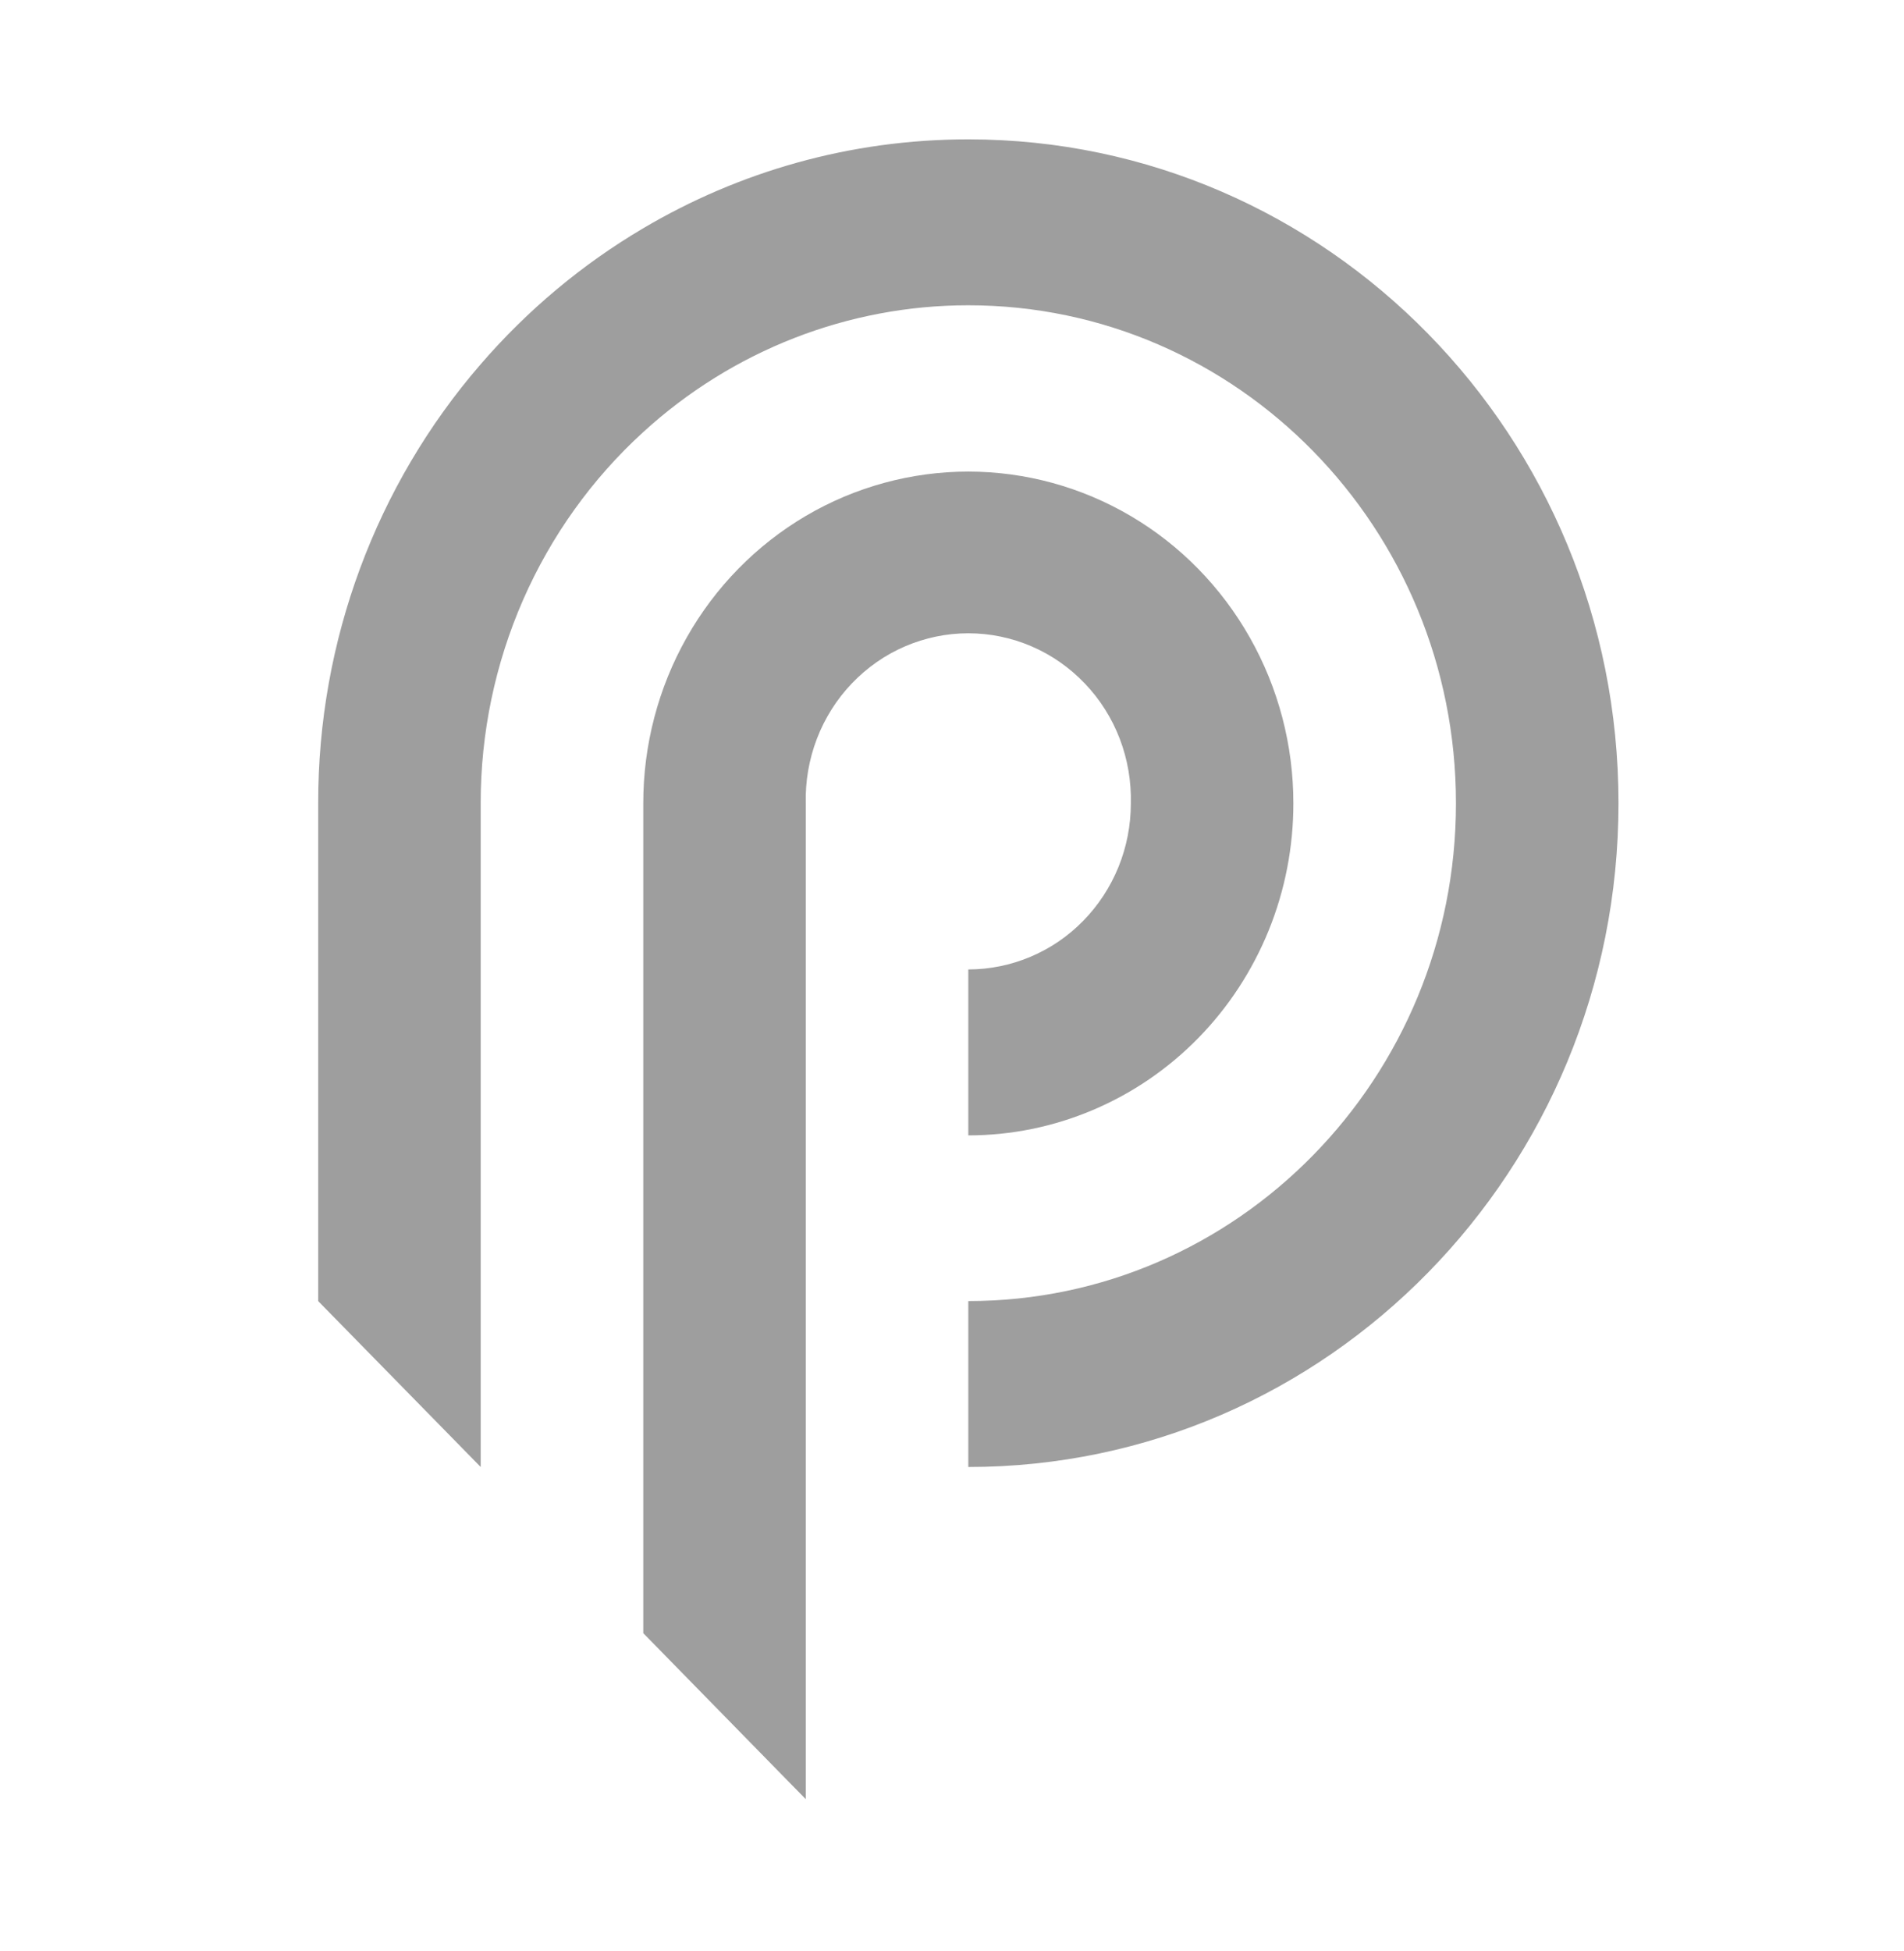
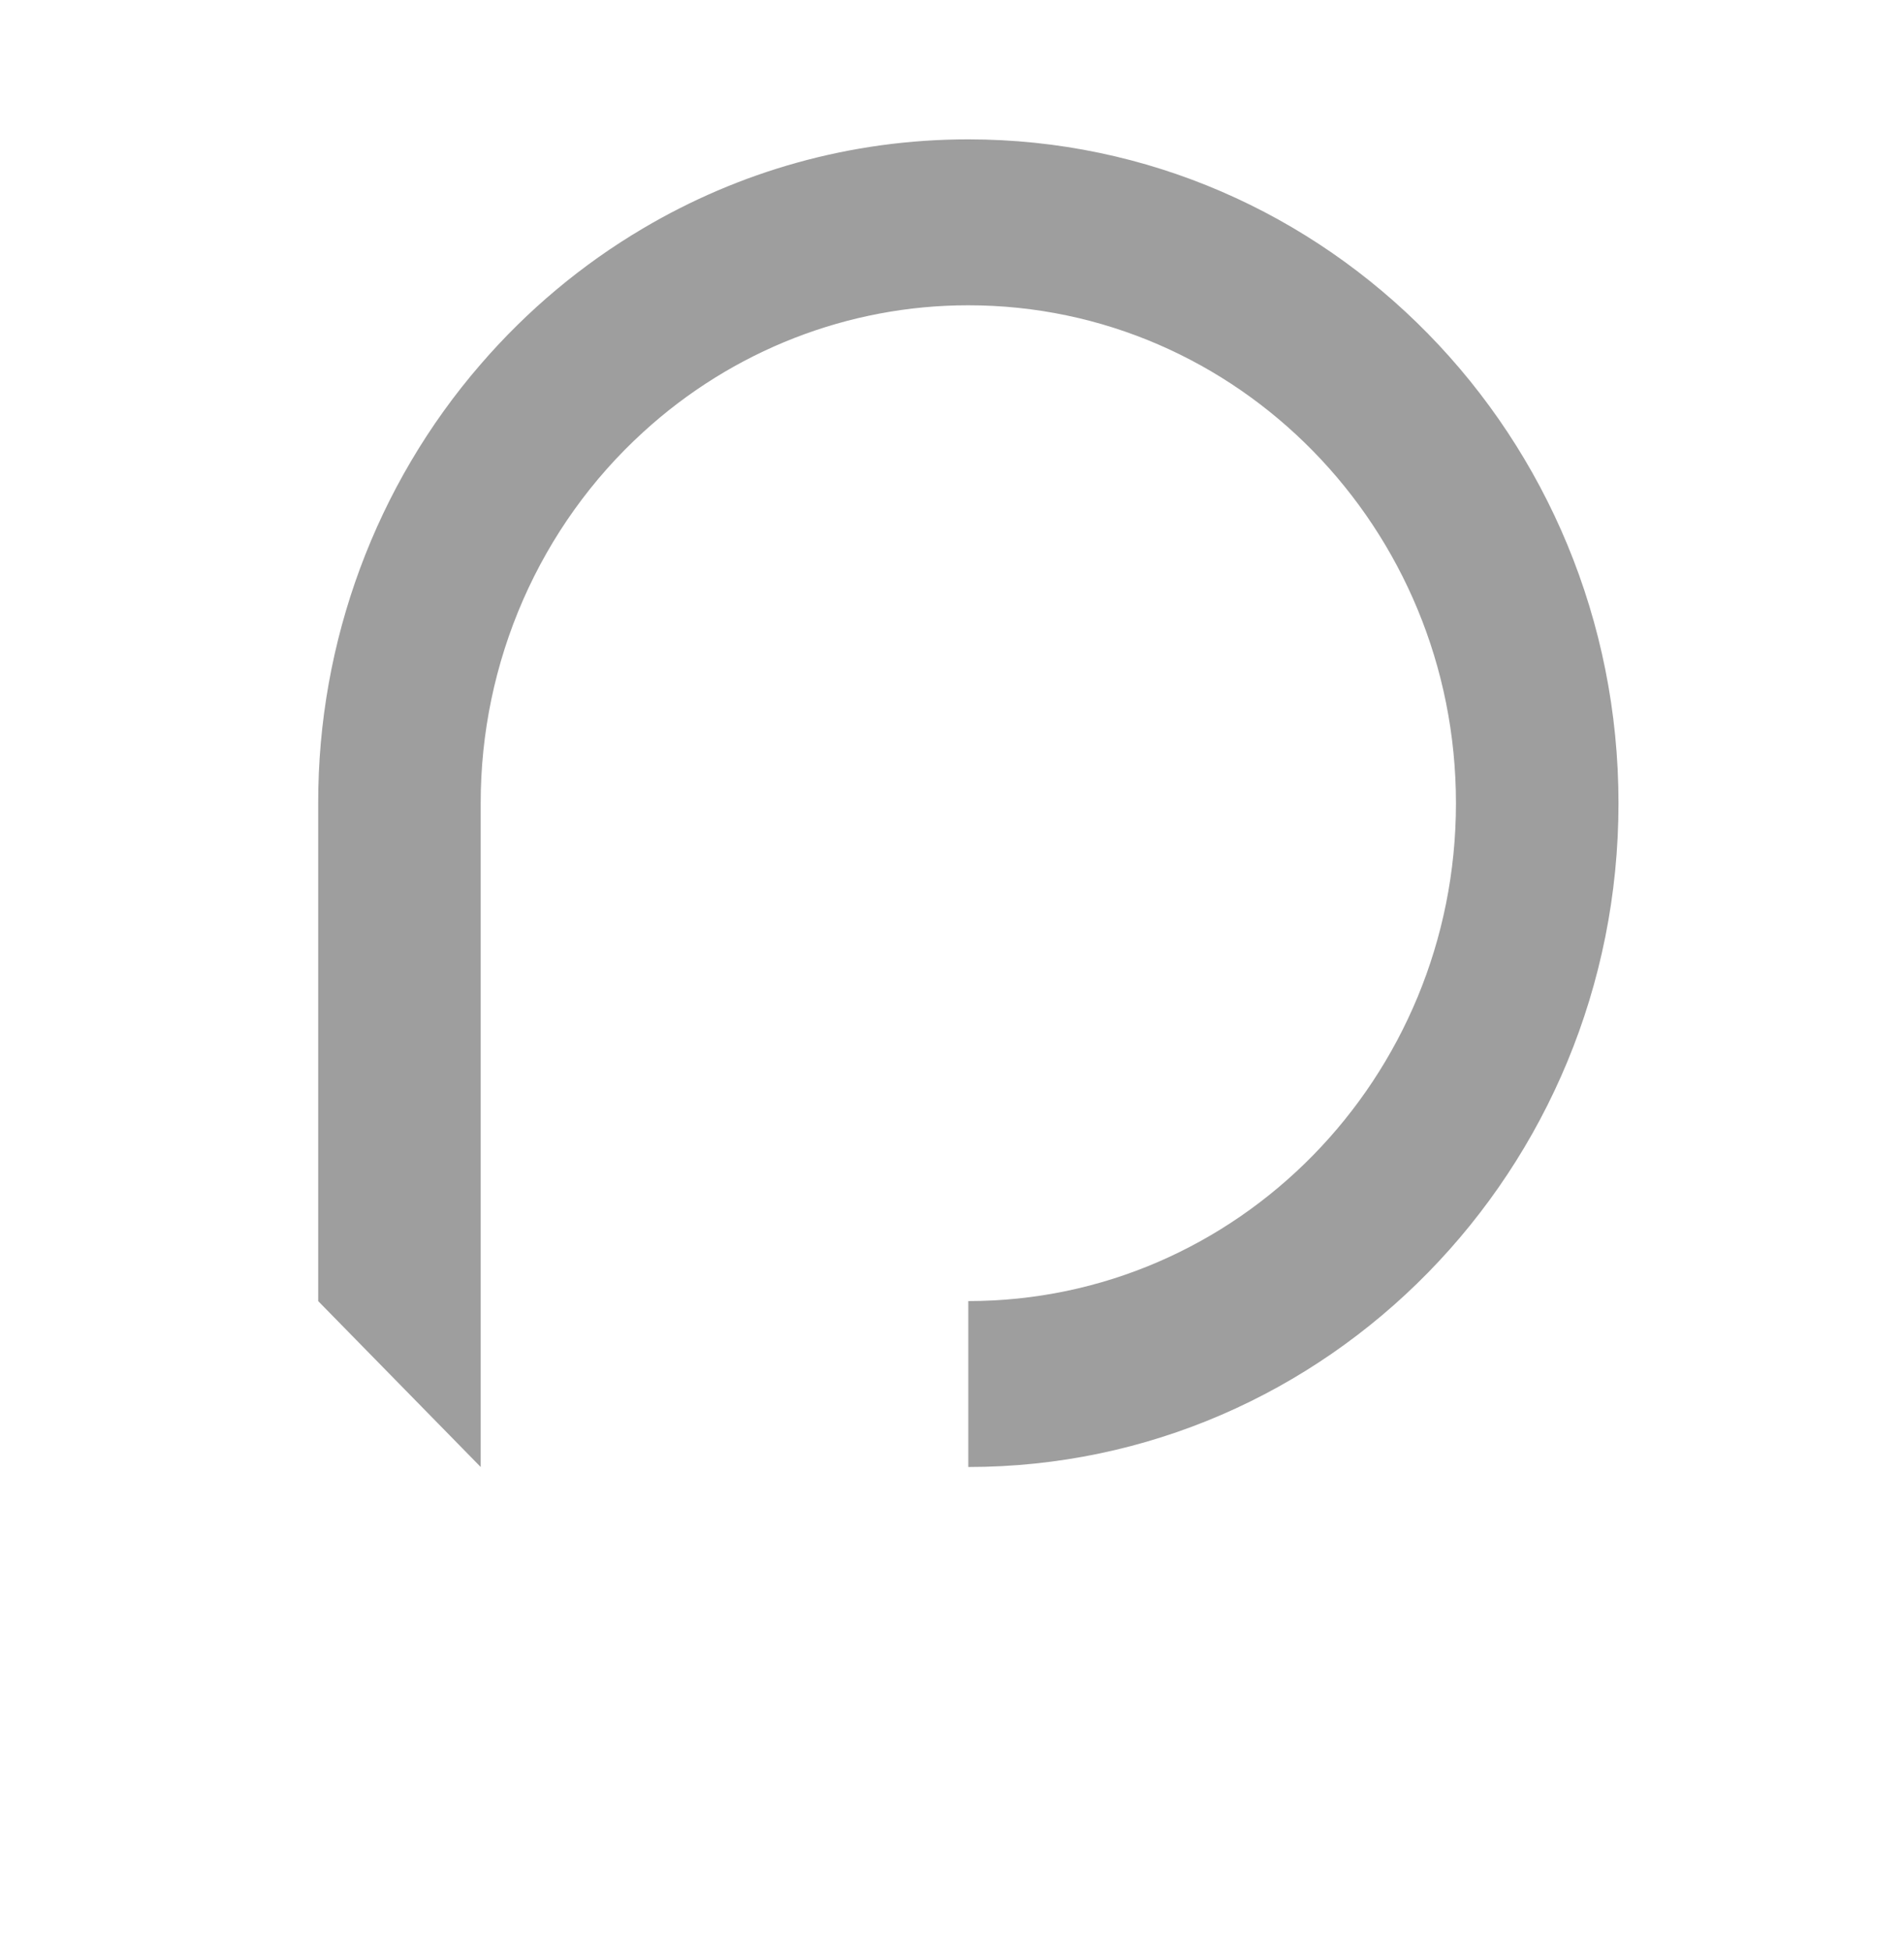
<svg xmlns="http://www.w3.org/2000/svg" width="41" height="42" viewBox="0 0 41 42" fill="none">
-   <path d="M24.351 17.297C24.351 17.766 24.261 18.231 24.085 18.664C23.909 19.097 23.651 19.491 23.326 19.823C23.002 20.155 22.616 20.418 22.191 20.597C21.766 20.777 21.311 20.869 20.851 20.87V24.442C21.771 24.442 22.681 24.257 23.531 23.897C24.38 23.538 25.152 23.012 25.802 22.348C26.452 21.685 26.967 20.897 27.319 20.031C27.671 19.164 27.851 18.235 27.851 17.297C27.852 16.044 27.529 14.812 26.914 13.726C26.3 12.64 25.417 11.738 24.353 11.111C23.289 10.484 22.082 10.153 20.853 10.152C19.624 10.152 18.416 10.481 17.351 11.107C16.287 11.734 15.402 12.636 14.788 13.723C14.174 14.809 13.851 16.042 13.852 17.296V35.158L16.998 38.372L17.351 38.731V17.299C17.339 16.822 17.421 16.347 17.591 15.903C17.761 15.459 18.017 15.054 18.343 14.713C18.669 14.371 19.059 14.099 19.49 13.914C19.921 13.729 20.384 13.633 20.851 13.633C21.319 13.633 21.782 13.729 22.212 13.914C22.643 14.099 23.033 14.371 23.359 14.713C23.686 15.054 23.942 15.459 24.112 15.903C24.282 16.347 24.363 16.822 24.351 17.299V17.297Z" fill="#9E9E9E" />
  <path d="M20.851 3C18.3 3 15.91 3.697 13.851 4.914C12.537 5.689 11.355 6.678 10.351 7.841C8.092 10.449 6.847 13.81 6.852 17.291V28.01L10.351 31.581V17.291C10.35 15.783 10.661 14.291 11.264 12.914C11.867 11.538 12.749 10.306 13.851 9.302C15.775 7.543 18.268 6.571 20.851 6.572C26.65 6.572 31.352 11.372 31.352 17.292C31.352 23.209 26.65 28.009 20.851 28.009V31.581C28.584 31.581 34.852 25.183 34.852 17.291C34.852 9.398 28.584 3 20.851 3Z" fill="#9E9E9E" />
</svg>